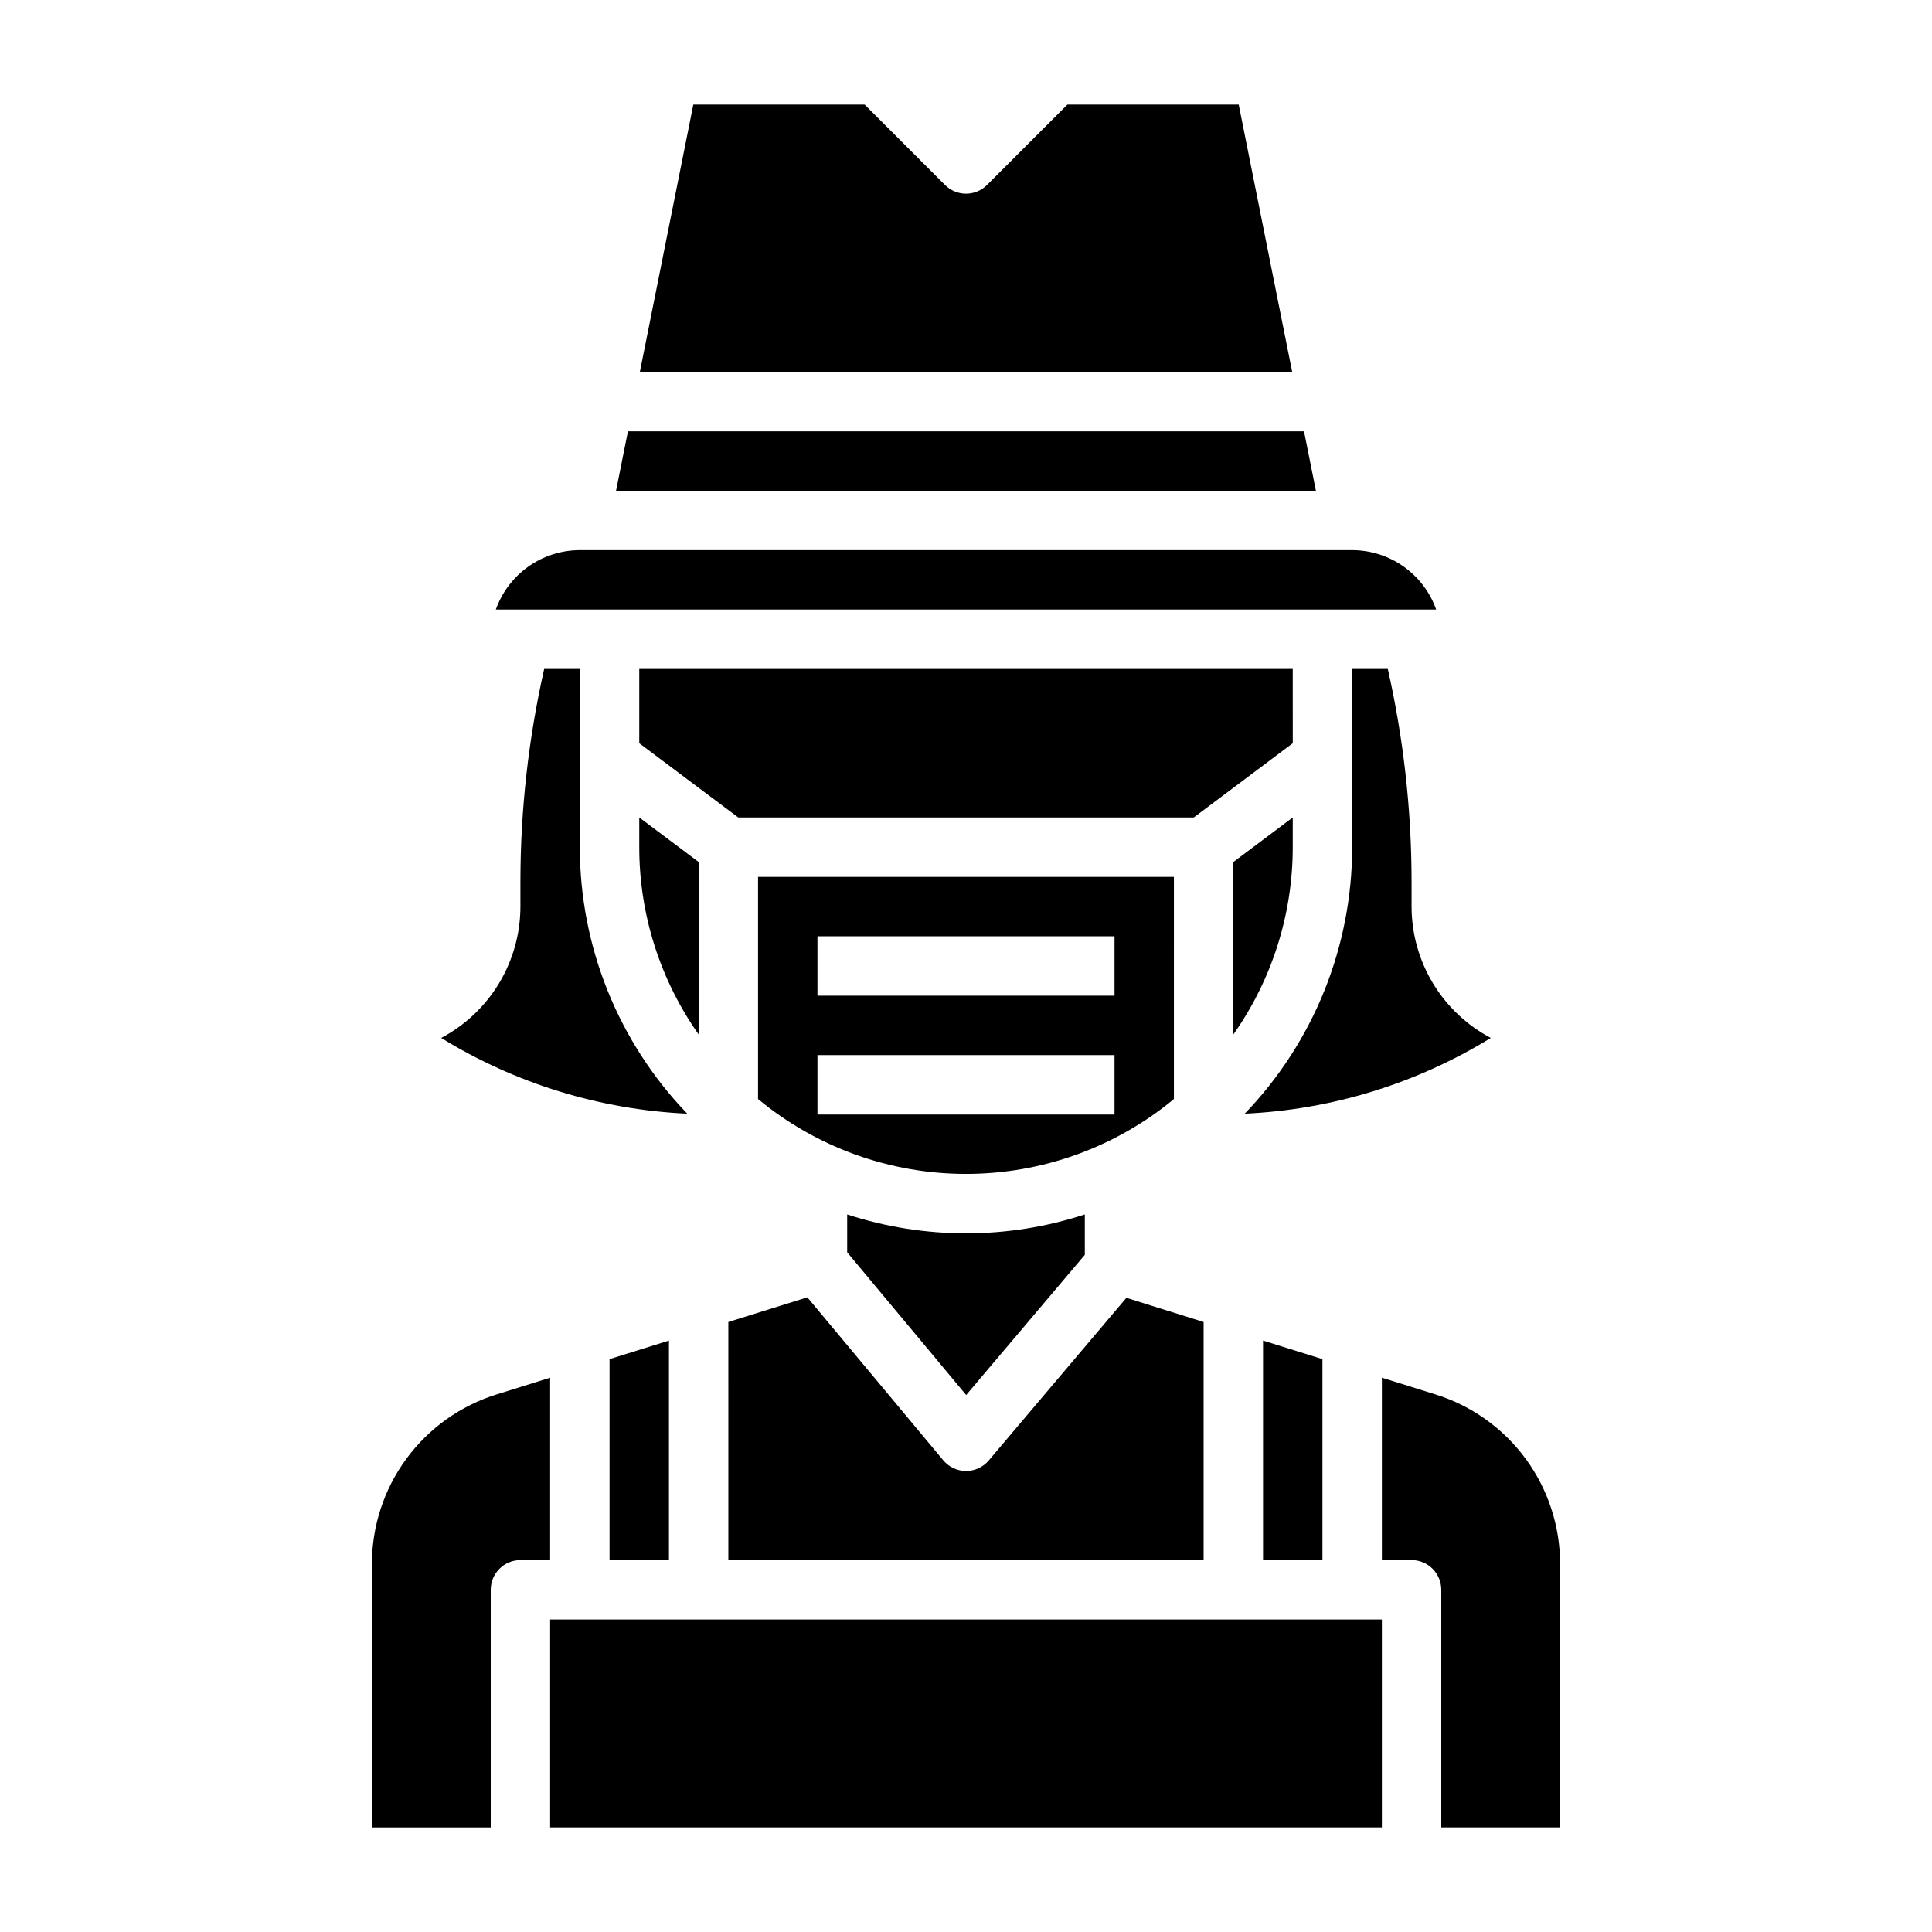
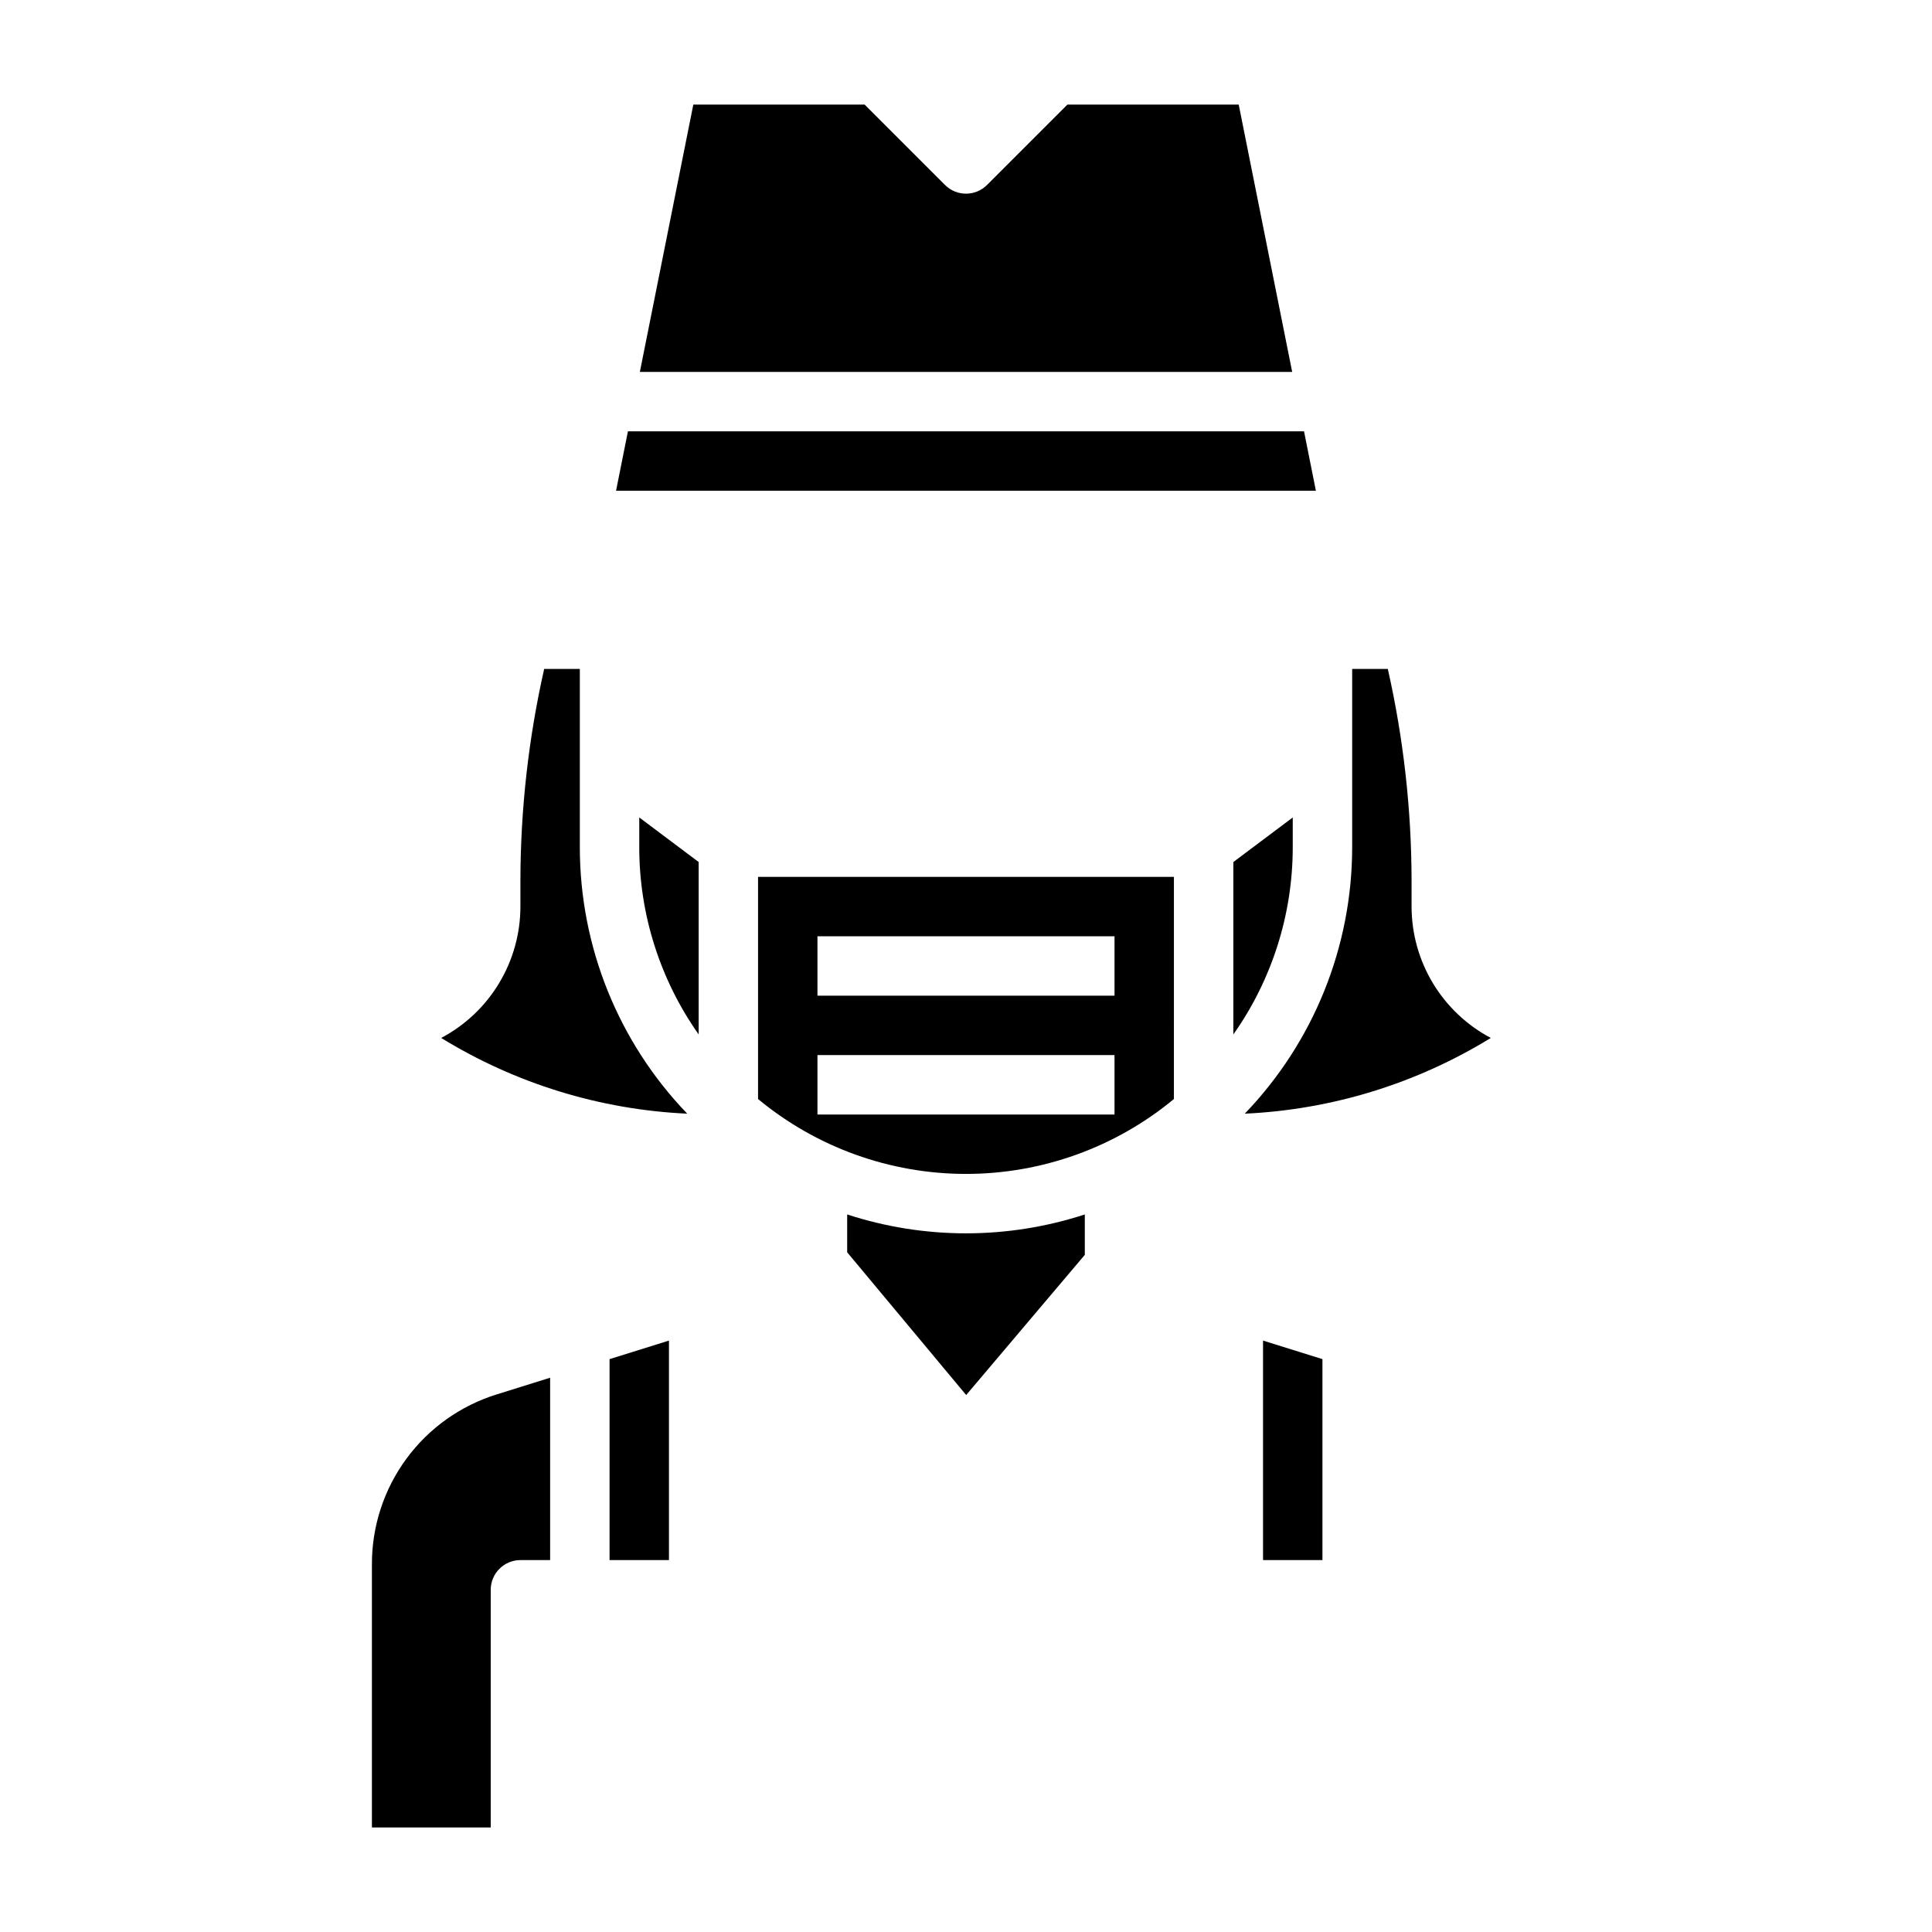
<svg xmlns="http://www.w3.org/2000/svg" fill="#000000" width="800px" height="800px" version="1.1" viewBox="144 144 512 512">
  <g>
    <path d="m368.51 465.84v10.027l31.535 37.832 31.441-37.152v-10.707c-20.465 6.676-42.516 6.676-62.977 0z" />
-     <path d="m337.02 557.44h125.95v-63.094l-20.469-6.406-36.473 43.098c-1.5 1.777-3.711 2.797-6.035 2.789-2.324-0.008-4.527-1.043-6.016-2.828l-36.023-43.191-20.938 6.539z" />
-     <path d="m486.59 321.28h-173.18v19.68l26.238 19.68h120.71l26.238-19.68z" />
    <path d="m313.41 368.51c-0.004 17.773 5.496 35.109 15.742 49.633v-45.699l-15.742-11.809z" />
    <path d="m518.08 377.35c-0.027-18.867-2.137-37.672-6.297-56.074h-9.445v47.234c-0.004 26.336-10.207 51.648-28.465 70.625 23.082-1.059 45.52-7.969 65.203-20.07-6.332-3.348-11.633-8.359-15.332-14.492-3.699-6.133-5.656-13.156-5.664-20.32z" />
    <path d="m486.59 360.64-15.742 11.809v45.699c10.246-14.523 15.746-31.859 15.742-49.633z" />
    <path d="m494.46 557.44v-53.254l-15.742-4.918v58.172z" />
    <path d="m455.1 376.38h-110.21v58.875c15.5 12.828 34.984 19.844 55.105 19.844 20.117 0 39.605-7.016 55.102-19.844zm-15.742 62.977h-78.723v-15.746h78.723zm0-31.488h-78.723v-15.746h78.723z" />
    <path d="m289.79 509.11-14.09 4.402v-0.004c-9.625 2.977-18.039 8.965-24.004 17.078-5.965 8.117-9.168 17.934-9.137 28.008v69.699h31.488v-62.977c0-4.348 3.523-7.875 7.871-7.875h7.871z" />
-     <path d="m289.79 573.18h220.42v55.105h-220.42z" />
-     <path d="m524.3 513.5-14.09-4.398v48.332h7.871c2.09 0 4.09 0.832 5.566 2.309 1.477 1.477 2.305 3.477 2.305 5.566v62.977h31.488v-69.699c0.031-10.074-3.172-19.891-9.137-28.008-5.965-8.113-14.379-14.102-24.004-17.078z" />
    <path d="m472.27 171.71h-45.391l-21.312 21.309c-3.074 3.074-8.055 3.074-11.129 0l-21.309-21.309h-45.391l-14.168 70.848h172.87z" />
    <path d="m321.28 557.44v-58.172l-15.742 4.918v53.254z" />
    <path d="m297.66 368.51v-47.234h-9.449c-4.156 18.402-6.269 37.207-6.297 56.074v6.902c-0.004 7.164-1.965 14.188-5.664 20.32-3.695 6.133-8.996 11.145-15.332 14.492 19.688 12.102 42.121 19.012 65.207 20.07-18.262-18.977-28.465-44.289-28.465-70.625z" />
    <path d="m489.58 258.3h-179.17l-3.148 15.746h185.46z" />
-     <path d="m502.34 289.79h-204.67c-4.883 0.008-9.645 1.523-13.633 4.344-3.988 2.816-7.004 6.801-8.641 11.402h249.21c-1.637-4.602-4.652-8.586-8.641-11.402-3.984-2.82-8.746-4.336-13.629-4.344z" />
  </g>
</svg>